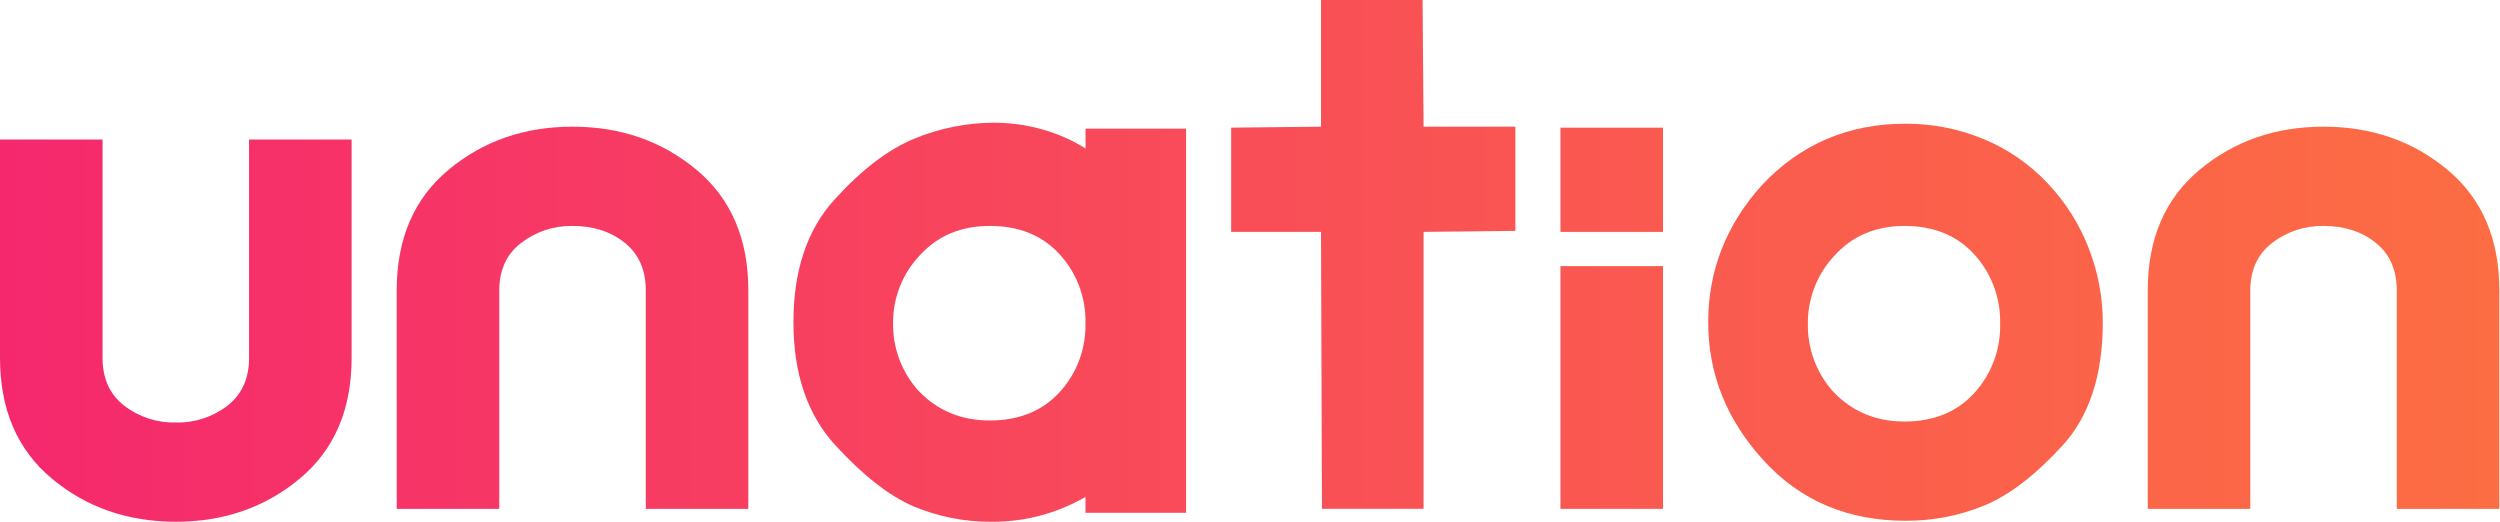
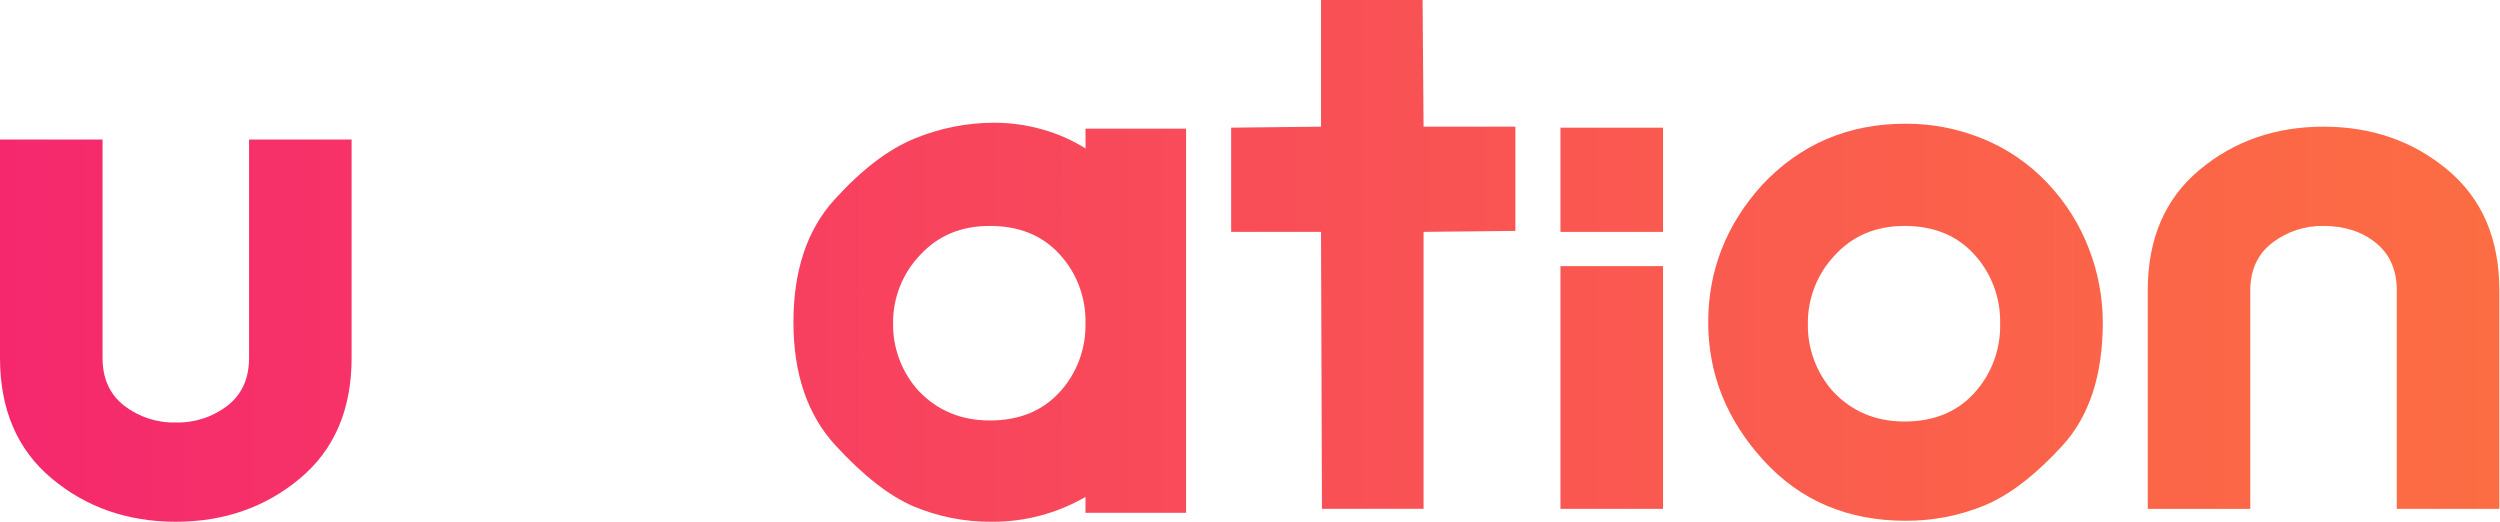
<svg xmlns="http://www.w3.org/2000/svg" width="115" height="24" viewBox="0 0 115 24" fill="none">
  <path d="M0 16.466V6.42H4.717V16.466C4.717 17.409 5.047 18.14 5.707 18.657C6.39 19.184 7.23 19.458 8.087 19.434C8.945 19.458 9.785 19.184 10.469 18.657C11.127 18.141 11.457 17.41 11.457 16.466V6.42H16.174V16.466C16.174 18.84 15.38 20.689 13.792 22.013C12.205 23.337 10.303 24 8.087 24C5.869 24 3.968 23.337 2.382 22.013C0.796 20.689 0.002 18.84 0 16.466Z" fill="url(#paint0_linear_19991_56839)" />
-   <path d="M18.248 13.361C18.248 10.987 19.042 9.137 20.63 7.813C22.217 6.489 24.12 5.827 26.336 5.827C28.552 5.827 30.454 6.489 32.042 7.813C33.629 9.137 34.423 10.987 34.423 13.361V23.407H29.706V13.361C29.706 12.418 29.384 11.688 28.739 11.169C28.095 10.651 27.294 10.392 26.336 10.393C25.487 10.377 24.657 10.65 23.978 11.169C23.302 11.687 22.965 12.418 22.967 13.361V23.407H18.249L18.248 13.361Z" fill="url(#paint1_linear_19991_56839)" />
  <path d="M49.932 5.919H54.559V23.589H49.932V22.858C48.618 23.618 47.13 24.012 45.619 24C44.386 24.011 43.164 23.771 42.024 23.293C40.914 22.82 39.716 21.884 38.429 20.485C37.143 19.086 36.499 17.198 36.498 14.822C36.498 12.448 37.127 10.568 38.385 9.183C39.643 7.797 40.871 6.861 42.069 6.375C43.224 5.897 44.46 5.649 45.708 5.645C46.477 5.643 47.243 5.75 47.983 5.964C48.671 6.158 49.329 6.449 49.937 6.831L49.932 5.919ZM42.249 17.973C43.117 18.886 44.21 19.342 45.529 19.342C46.876 19.342 47.947 18.909 48.74 18.041C49.531 17.183 49.959 16.043 49.932 14.867C49.959 13.692 49.531 12.553 48.74 11.695C47.947 10.826 46.876 10.392 45.529 10.392C44.21 10.392 43.139 10.841 42.315 11.74C41.516 12.578 41.073 13.701 41.081 14.867C41.065 16.016 41.483 17.127 42.249 17.973Z" fill="url(#paint2_linear_19991_56839)" />
  <path d="M65.439 0L65.484 5.827H69.707V10.621L65.484 10.666V23.405H60.81L60.767 10.666H56.633V5.872L60.767 5.827V0H65.439Z" fill="url(#paint3_linear_19991_56839)" />
  <path d="M81.043 8.522C82.81 6.634 85.011 5.691 87.648 5.691C88.882 5.684 90.105 5.925 91.248 6.399C92.369 6.86 93.381 7.561 94.213 8.453C95.032 9.321 95.674 10.345 96.1 11.467C96.511 12.537 96.725 13.674 96.729 14.823C96.729 17.258 96.108 19.153 94.864 20.507C93.62 21.862 92.43 22.775 91.292 23.247C90.136 23.723 88.9 23.963 87.653 23.955C84.987 23.955 82.808 23.027 81.116 21.17C79.424 19.314 78.578 17.198 78.578 14.823C78.578 12.45 79.4 10.349 81.043 8.522ZM84.323 18.012C85.192 18.93 86.286 19.39 87.603 19.39C88.951 19.39 90.022 18.954 90.815 18.081C91.606 17.217 92.034 16.072 92.007 14.891C92.034 13.711 91.607 12.566 90.815 11.703C90.025 10.83 88.956 10.394 87.609 10.393C86.29 10.393 85.219 10.845 84.395 11.748C83.595 12.591 83.152 13.72 83.161 14.891C83.143 16.044 83.559 17.16 84.323 18.012Z" fill="url(#paint4_linear_19991_56839)" />
  <path d="M98.796 13.361C98.796 10.987 99.59 9.137 101.178 7.813C102.765 6.489 104.667 5.827 106.883 5.827C109.099 5.827 111 6.489 112.588 7.813C114.176 9.137 114.97 10.987 114.97 13.361V23.407H110.252V13.361C110.252 12.418 109.93 11.688 109.286 11.169C108.642 10.651 107.841 10.392 106.883 10.393C106.033 10.377 105.203 10.65 104.524 11.169C103.85 11.687 103.513 12.418 103.513 13.361V23.407H98.796V13.361Z" fill="url(#paint5_linear_19991_56839)" />
  <path d="M76.499 5.873H71.781V10.667H76.499V5.873Z" fill="url(#paint6_linear_19991_56839)" />
  <path d="M76.499 12.242H71.781V23.407H76.499V12.242Z" fill="url(#paint7_linear_19991_56839)" />
  <defs>
    <linearGradient id="paint0_linear_19991_56839" x1="0" y1="12" x2="114.972" y2="12" gradientUnits="userSpaceOnUse">
      <stop stop-color="#F5286E" />
      <stop offset="0.66" stop-color="#FA5950" />
      <stop offset="1" stop-color="#FC6D43" />
    </linearGradient>
    <linearGradient id="paint1_linear_19991_56839" x1="-0" y1="12.001" x2="114.972" y2="12.001" gradientUnits="userSpaceOnUse">
      <stop stop-color="#F5286E" />
      <stop offset="0.66" stop-color="#FA5950" />
      <stop offset="1" stop-color="#FC6D43" />
    </linearGradient>
    <linearGradient id="paint2_linear_19991_56839" x1="0" y1="12" x2="114.972" y2="12" gradientUnits="userSpaceOnUse">
      <stop stop-color="#F5286E" />
      <stop offset="0.66" stop-color="#FA5950" />
      <stop offset="1" stop-color="#FC6D43" />
    </linearGradient>
    <linearGradient id="paint3_linear_19991_56839" x1="-7.23384e-05" y1="12.001" x2="114.972" y2="12.001" gradientUnits="userSpaceOnUse">
      <stop stop-color="#F5286E" />
      <stop offset="0.66" stop-color="#FA5950" />
      <stop offset="1" stop-color="#FC6D43" />
    </linearGradient>
    <linearGradient id="paint4_linear_19991_56839" x1="-8.26739e-05" y1="12.001" x2="114.972" y2="12.001" gradientUnits="userSpaceOnUse">
      <stop stop-color="#F5286E" />
      <stop offset="0.66" stop-color="#FA5950" />
      <stop offset="1" stop-color="#FC6D43" />
    </linearGradient>
    <linearGradient id="paint5_linear_19991_56839" x1="0" y1="12.001" x2="114.972" y2="12.001" gradientUnits="userSpaceOnUse">
      <stop stop-color="#F5286E" />
      <stop offset="0.66" stop-color="#FA5950" />
      <stop offset="1" stop-color="#FC6D43" />
    </linearGradient>
    <linearGradient id="paint6_linear_19991_56839" x1="-7.06859e-05" y1="12.001" x2="114.972" y2="12.001" gradientUnits="userSpaceOnUse">
      <stop stop-color="#F5286E" />
      <stop offset="0.66" stop-color="#FA5950" />
      <stop offset="1" stop-color="#FC6D43" />
    </linearGradient>
    <linearGradient id="paint7_linear_19991_56839" x1="-7.06859e-05" y1="12.001" x2="114.972" y2="12.001" gradientUnits="userSpaceOnUse">
      <stop stop-color="#F5286E" />
      <stop offset="0.66" stop-color="#FA5950" />
      <stop offset="1" stop-color="#FC6D43" />
    </linearGradient>
  </defs>
</svg>